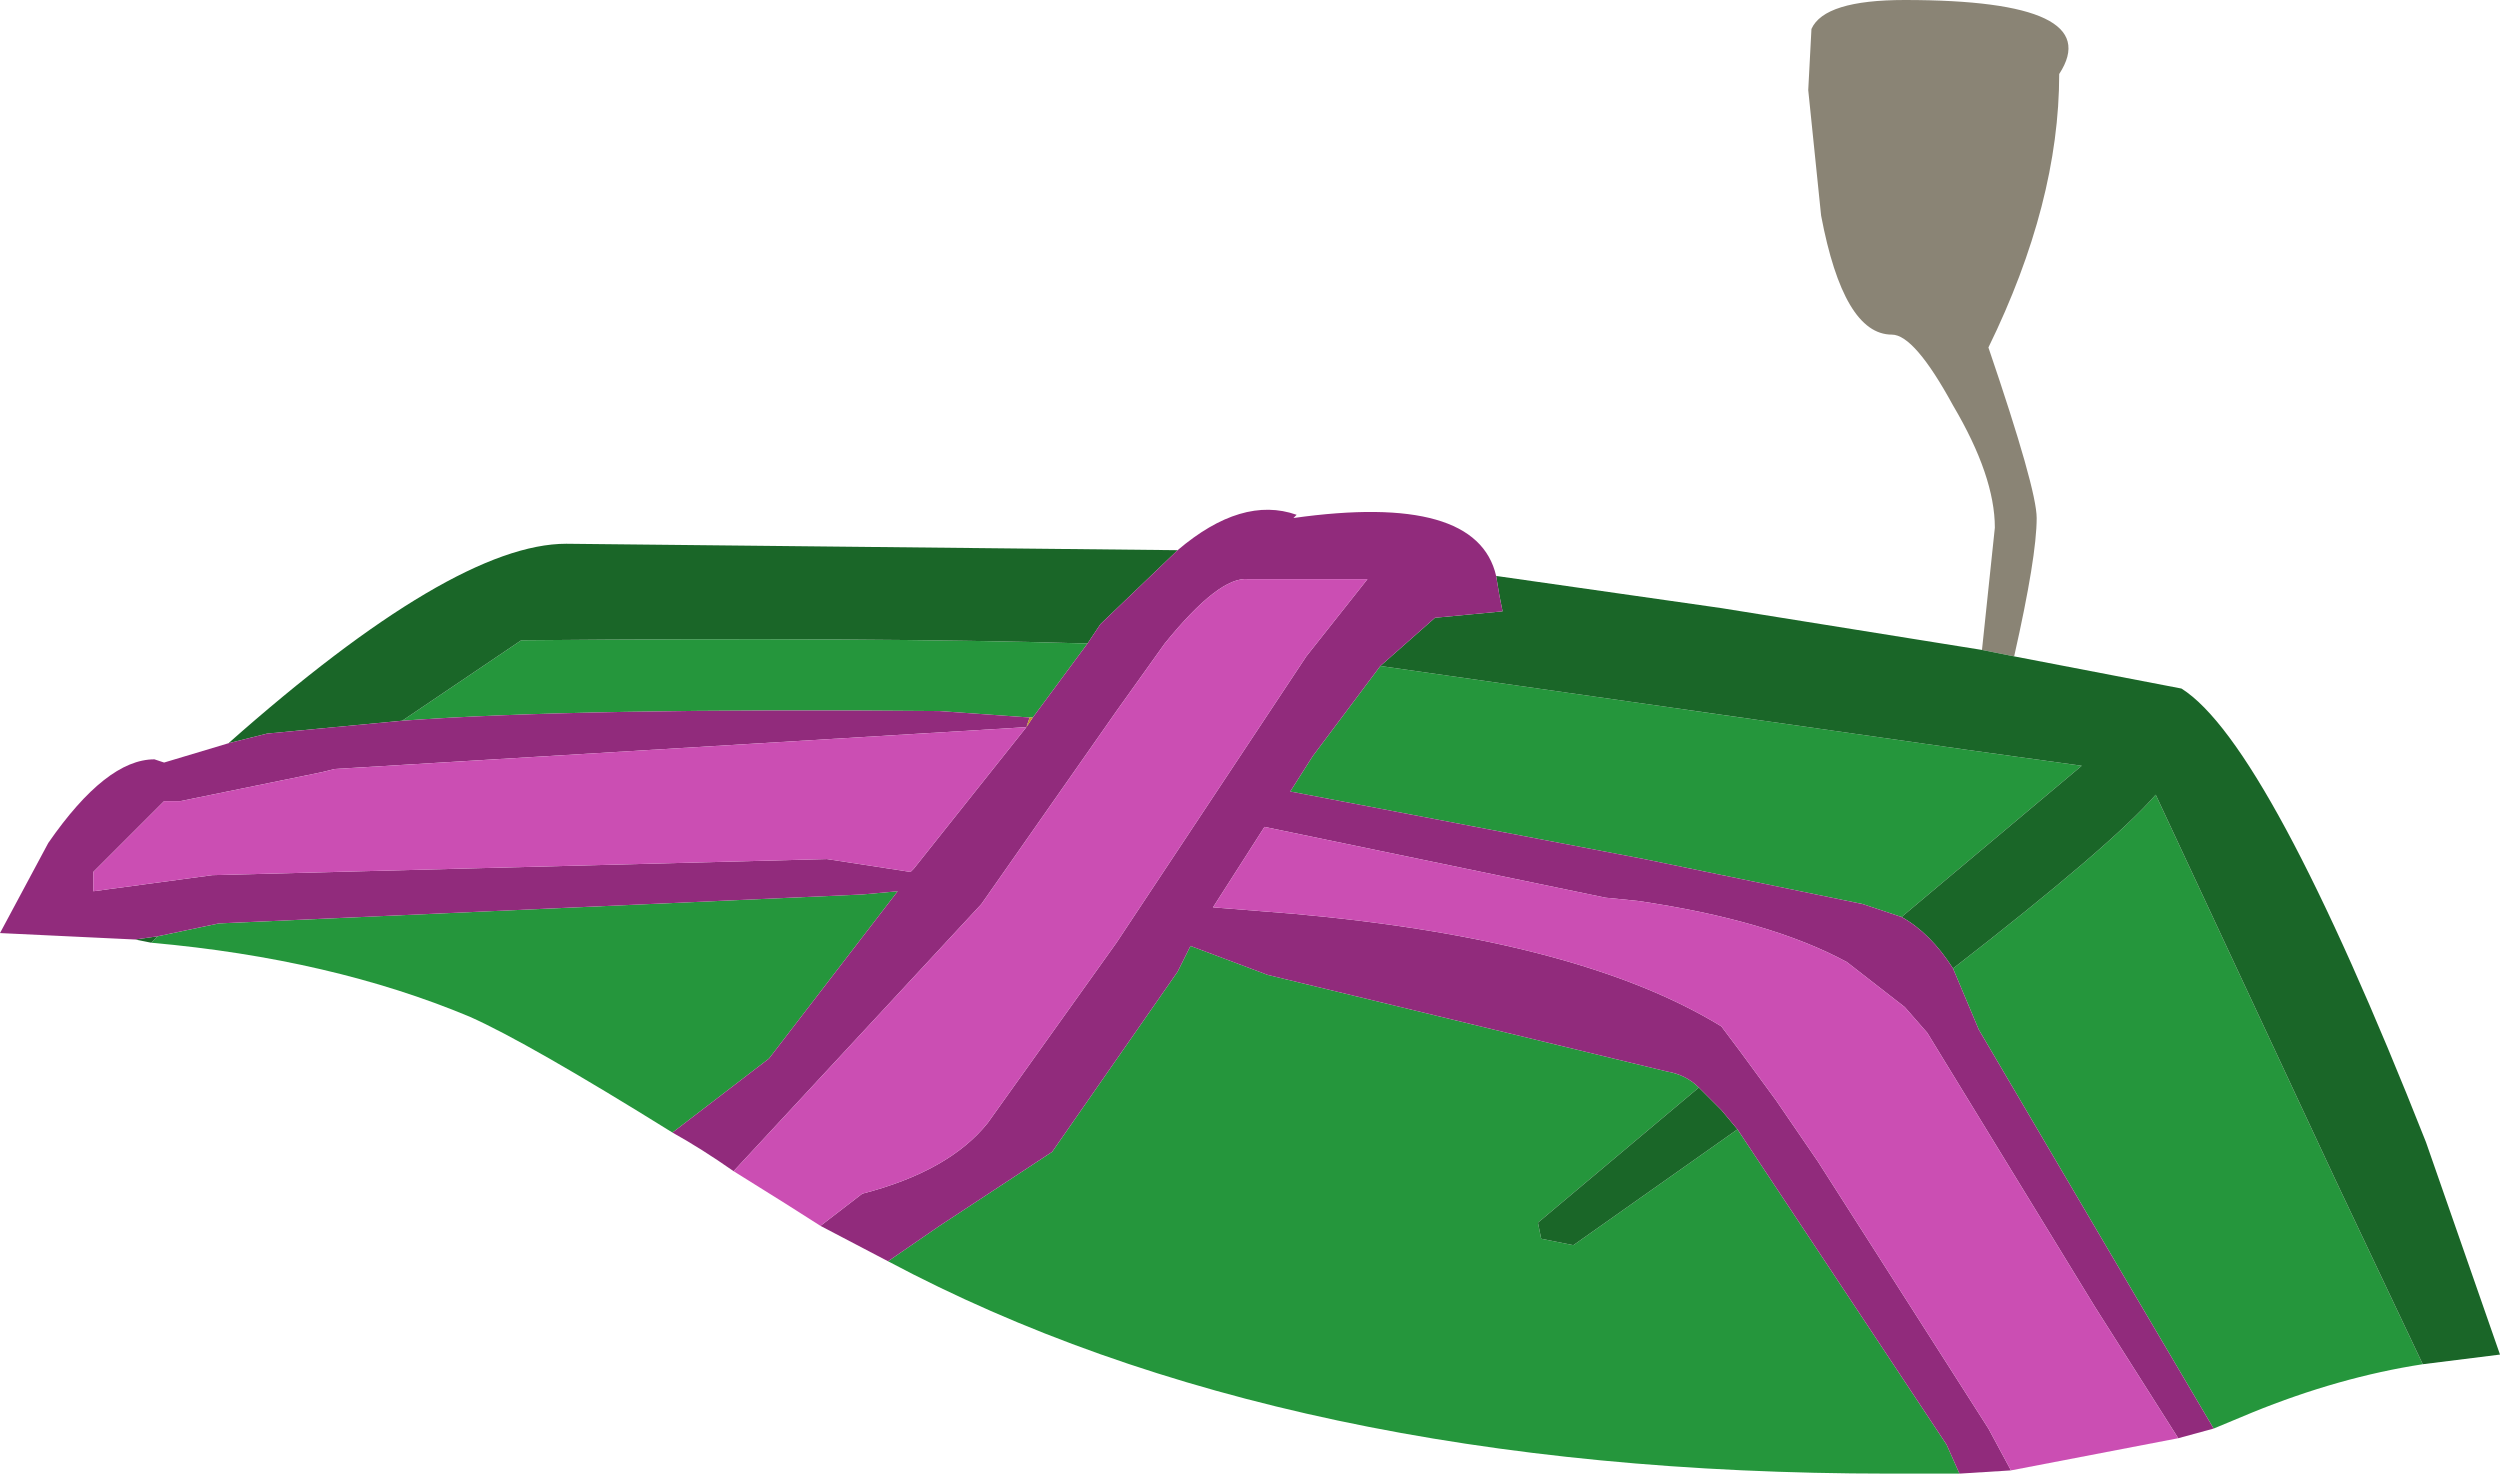
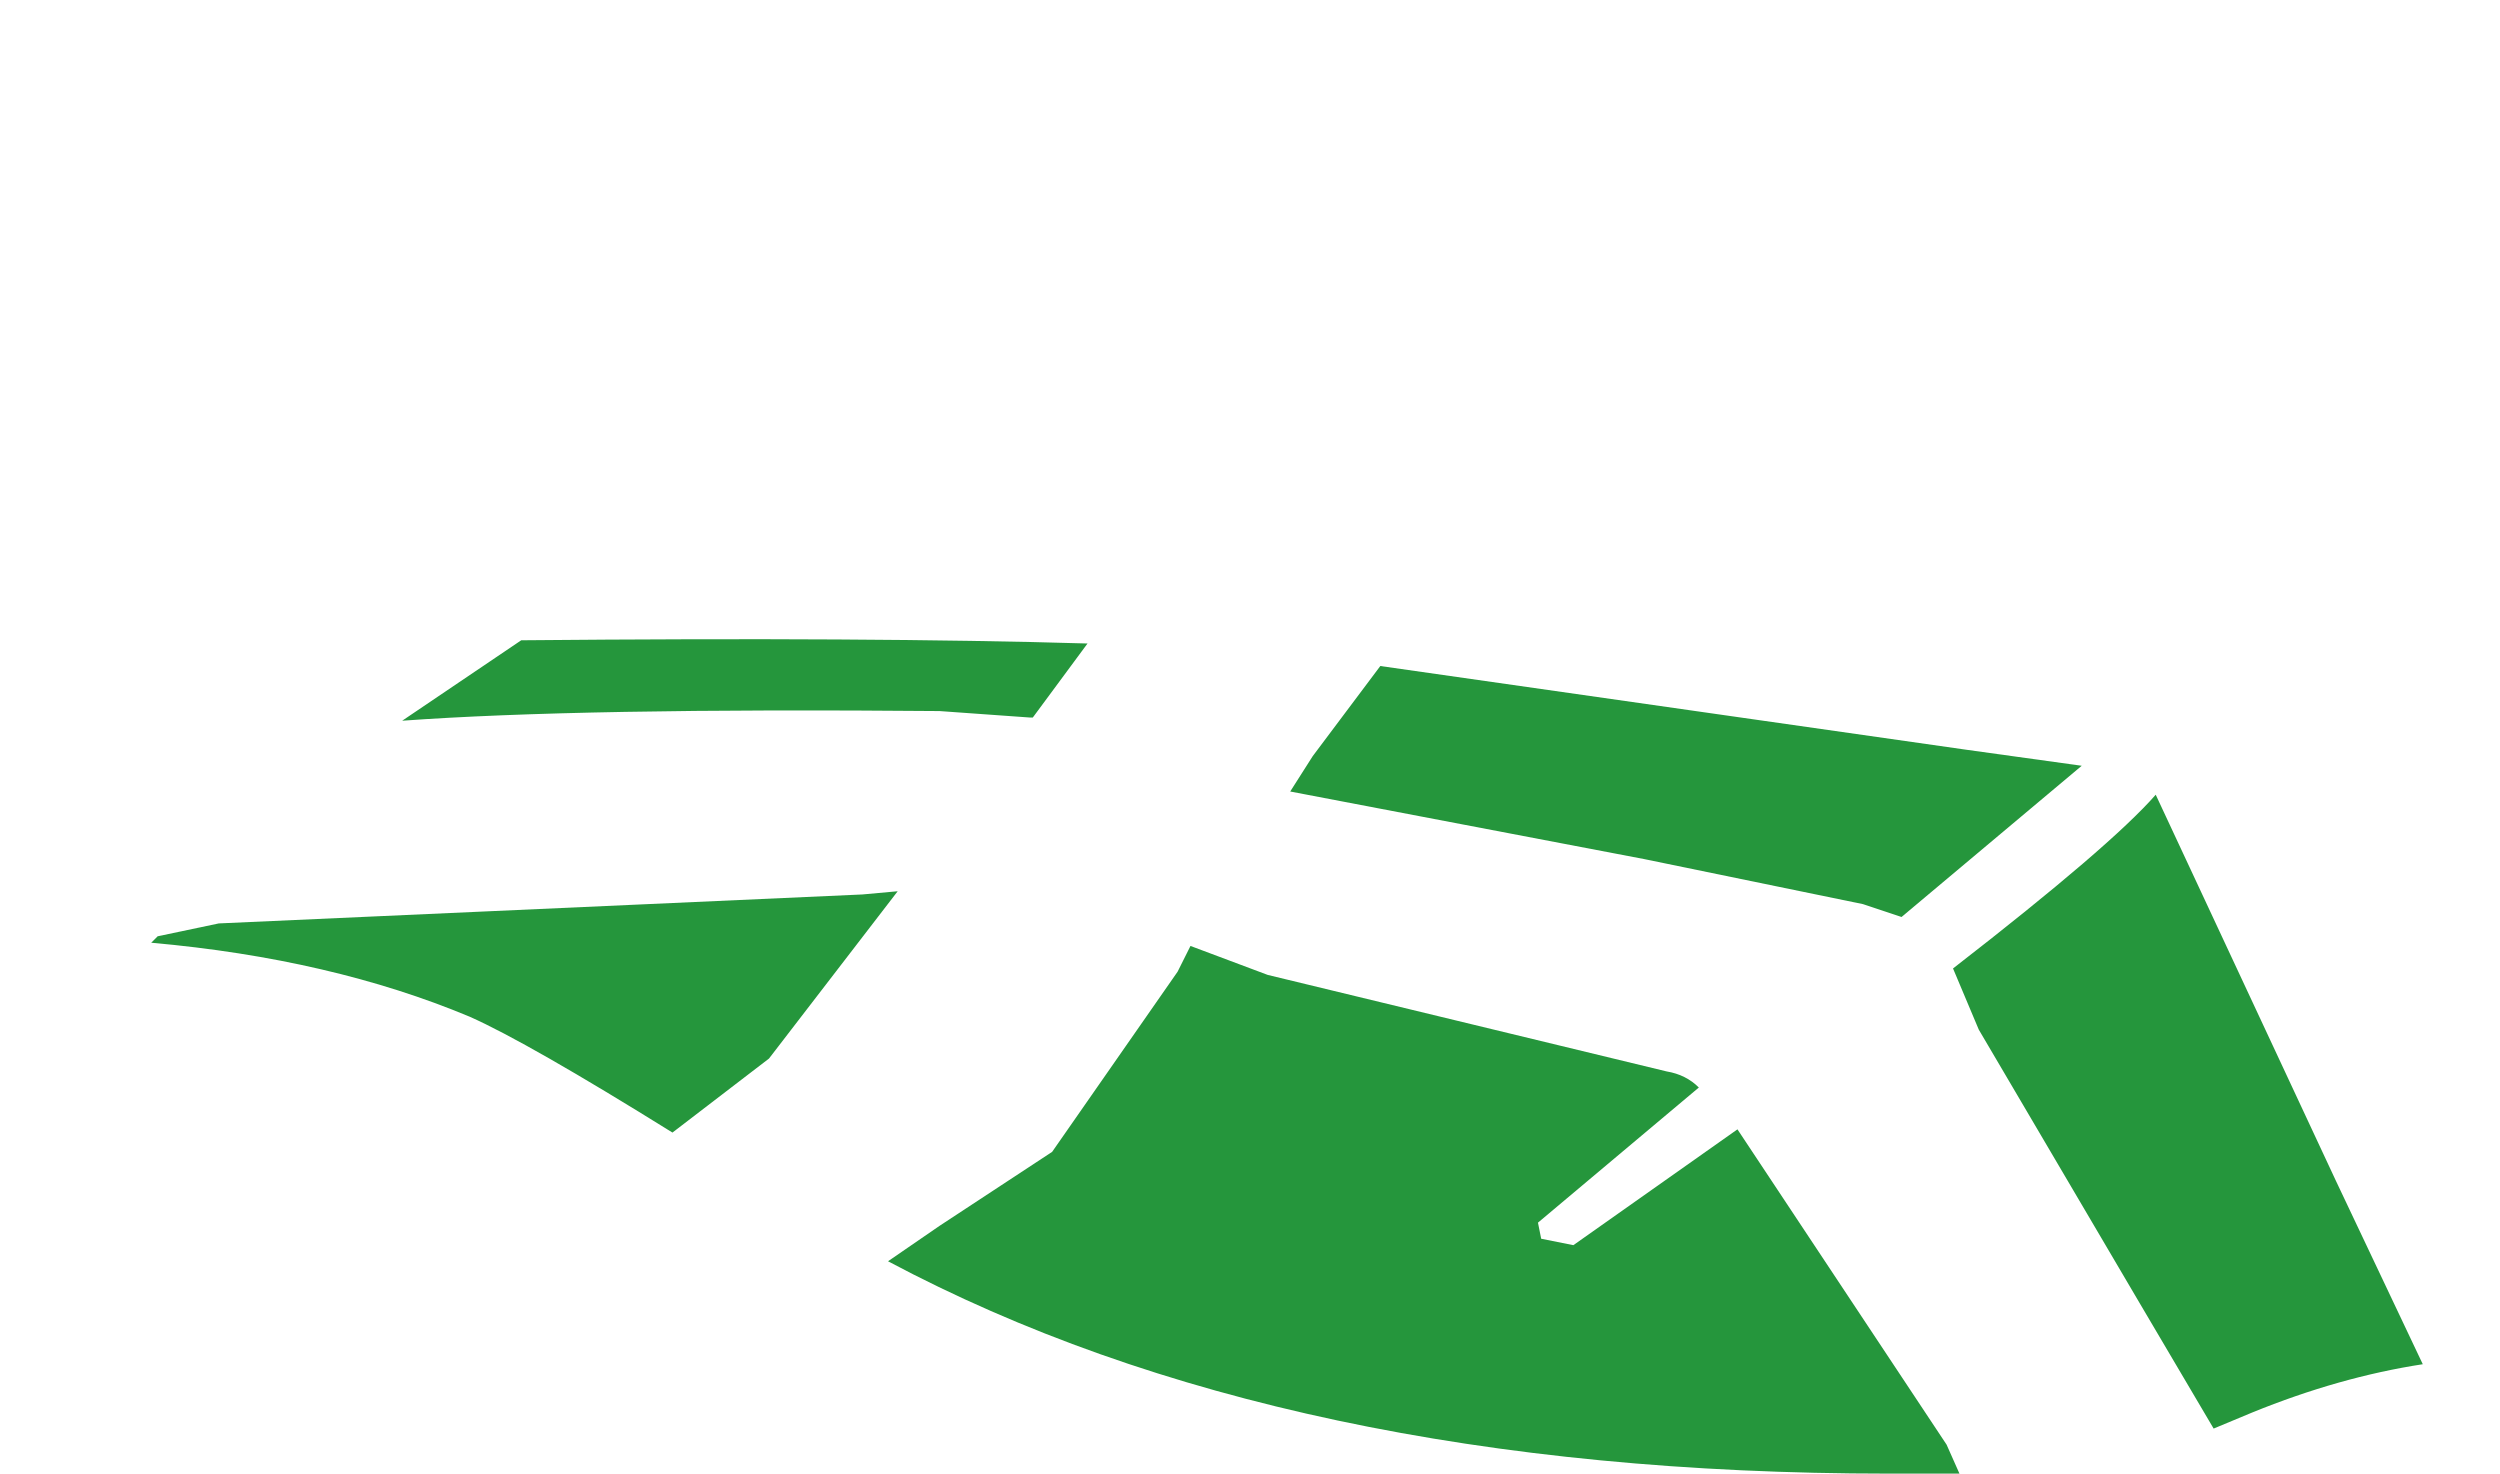
<svg xmlns="http://www.w3.org/2000/svg" height="22.9px" width="38.85px">
  <g transform="matrix(1.0, 0.0, 0.0, 1.0, 63.7, 3.25)">
-     <path d="M-32.9 6.85 L-32.7 4.95 Q-32.7 4.15 -33.35 3.05 -33.95 1.95 -34.3 1.95 -35.05 1.95 -35.4 0.1 L-35.6 -1.85 -35.55 -2.8 Q-35.35 -3.25 -34.1 -3.25 -30.95 -3.25 -31.7 -2.1 -31.7 -0.1 -32.8 2.15 -32.05 4.35 -32.05 4.8 -32.05 5.4 -32.4 6.95 L-32.9 6.85" fill="#8a8475" fill-rule="evenodd" stroke="none" />
    <path d="M-26.05 17.95 Q-27.35 18.15 -28.7 18.7 L-29.3 18.95 -30.45 17.0 -32.95 12.75 -33.35 11.8 Q-30.9 9.9 -30.2 9.1 L-27.4 15.1 -26.05 17.95 M-33.25 19.65 L-34.35 19.65 Q-43.7 19.65 -49.9 16.35 L-49.1 15.8 -47.35 14.65 -45.4 11.85 -45.2 11.45 -44.0 11.9 -37.8 13.4 Q-37.5 13.45 -37.3 13.65 L-39.8 15.75 -39.75 16.0 -39.25 16.1 -36.7 14.3 -33.45 19.2 -33.25 19.65 M-53.25 14.35 Q-55.5 12.95 -56.4 12.55 -58.55 11.65 -61.35 11.4 L-61.25 11.3 -60.3 11.1 -50.3 10.65 -49.75 10.6 -51.75 13.2 -53.25 14.35 M-42.25 7.1 L-33.15 8.4 -31.35 8.65 -34.15 11.0 -34.75 10.8 -38.15 10.1 -43.65 9.05 -43.3 8.5 -42.25 7.1 M-47.65 7.9 L-47.7 7.9 -49.1 7.8 Q-54.7 7.75 -57.45 7.95 L-55.6 6.7 Q-50.15 6.65 -46.8 6.75 L-47.65 7.9" fill="#25963c" fill-rule="evenodd" stroke="none" />
-     <path d="M-32.4 6.95 L-29.8 7.45 Q-28.45 8.3 -26.0 14.5 L-24.85 17.8 -26.05 17.95 -27.4 15.1 -30.2 9.1 Q-30.9 9.9 -33.35 11.8 -33.7 11.25 -34.15 11.0 L-31.35 8.65 -33.15 8.4 -42.25 7.1 -41.4 6.35 -40.35 6.25 -40.4 6.0 -40.45 5.7 -36.95 6.2 -32.9 6.85 -32.4 6.95 M-61.35 11.4 L-61.6 11.35 -61.25 11.3 -61.35 11.4 M-60.15 8.3 Q-56.65 5.2 -54.9 5.2 L-45.4 5.3 -46.6 6.45 -46.8 6.75 Q-50.15 6.65 -55.6 6.7 L-57.45 7.95 -59.55 8.15 -60.15 8.3 M-37.3 13.65 L-36.95 14.0 -36.7 14.3 -39.25 16.1 -39.75 16.0 -39.8 15.75 -37.3 13.65" fill="#1a6628" fill-rule="evenodd" stroke="none" />
-     <path d="M-29.3 18.95 L-29.85 19.1 -31.15 17.05 -33.75 12.8 -34.1 12.4 -35.0 11.7 Q-36.2 11.05 -38.25 10.75 L-38.75 10.7 -44.05 9.6 -44.85 10.85 -43.6 10.95 Q-39.15 11.35 -36.95 12.7 L-36.65 13.1 -36.1 13.85 -35.45 14.8 -32.8 18.95 -32.45 19.6 -33.25 19.65 -33.45 19.2 -36.7 14.3 -36.95 14.0 -37.3 13.65 Q-37.5 13.45 -37.8 13.4 L-44.0 11.9 -45.2 11.45 -45.4 11.85 -47.35 14.65 -49.1 15.8 -49.9 16.35 -50.95 15.8 -50.3 15.3 Q-48.95 14.95 -48.35 14.2 L-46.35 11.4 -43.4 6.95 -42.45 5.75 -44.3 5.75 Q-44.75 5.7 -45.6 6.75 L-46.35 7.8 -48.45 10.8 -52.3 14.95 Q-52.8 14.6 -53.25 14.35 L-51.75 13.2 -49.75 10.6 -50.3 10.65 -60.3 11.1 -61.25 11.3 -61.6 11.35 -63.7 11.25 -62.95 9.85 Q-62.05 8.55 -61.3 8.55 L-61.15 8.6 -60.15 8.3 -59.55 8.15 -57.45 7.95 Q-54.7 7.75 -49.1 7.8 L-47.7 7.9 -47.75 8.05 -47.65 7.9 -46.8 6.75 -46.6 6.45 -45.4 5.3 Q-44.4 4.45 -43.55 4.75 L-43.6 4.8 Q-40.75 4.4 -40.45 5.7 L-40.4 6.0 -40.35 6.25 -41.4 6.35 -42.25 7.1 -43.3 8.5 -43.65 9.05 -38.15 10.1 -34.75 10.8 -34.15 11.0 Q-33.7 11.25 -33.35 11.8 L-32.95 12.75 -30.45 17.0 -29.3 18.95 M-49.5 10.25 L-47.75 8.05 -58.5 8.7 -58.7 8.75 -60.9 9.2 -61.15 9.2 -62.25 10.3 -62.25 10.6 -60.4 10.35 -50.85 10.1 -49.55 10.3 -49.5 10.25" fill="#912b7c" fill-rule="evenodd" stroke="none" />
-     <path d="M-29.85 19.1 L-32.45 19.6 -32.8 18.95 -35.45 14.8 -36.1 13.85 -36.65 13.1 -36.95 12.7 Q-39.15 11.35 -43.6 10.95 L-44.85 10.85 -44.05 9.6 -38.75 10.7 -38.25 10.75 Q-36.2 11.05 -35.0 11.7 L-34.1 12.4 -33.75 12.8 -31.15 17.05 -29.85 19.1 M-50.95 15.8 L-51.5 15.45 -52.3 14.95 -48.45 10.8 -46.35 7.8 -45.6 6.75 Q-44.75 5.7 -44.3 5.75 L-42.45 5.75 -43.4 6.95 -46.35 11.4 -48.35 14.2 Q-48.95 14.95 -50.3 15.3 L-50.95 15.8 M-49.5 10.25 L-49.55 10.3 -50.85 10.1 -60.4 10.35 -62.25 10.6 -62.25 10.3 -61.15 9.2 -60.9 9.2 -58.7 8.75 -58.5 8.7 -47.75 8.05 -49.5 10.25" fill="#cb4eb3" fill-rule="evenodd" stroke="none" />
-     <path d="M-47.7 7.9 L-47.65 7.9 -47.75 8.05 -47.7 7.9" fill="#bd9128" fill-rule="evenodd" stroke="none" />
  </g>
</svg>